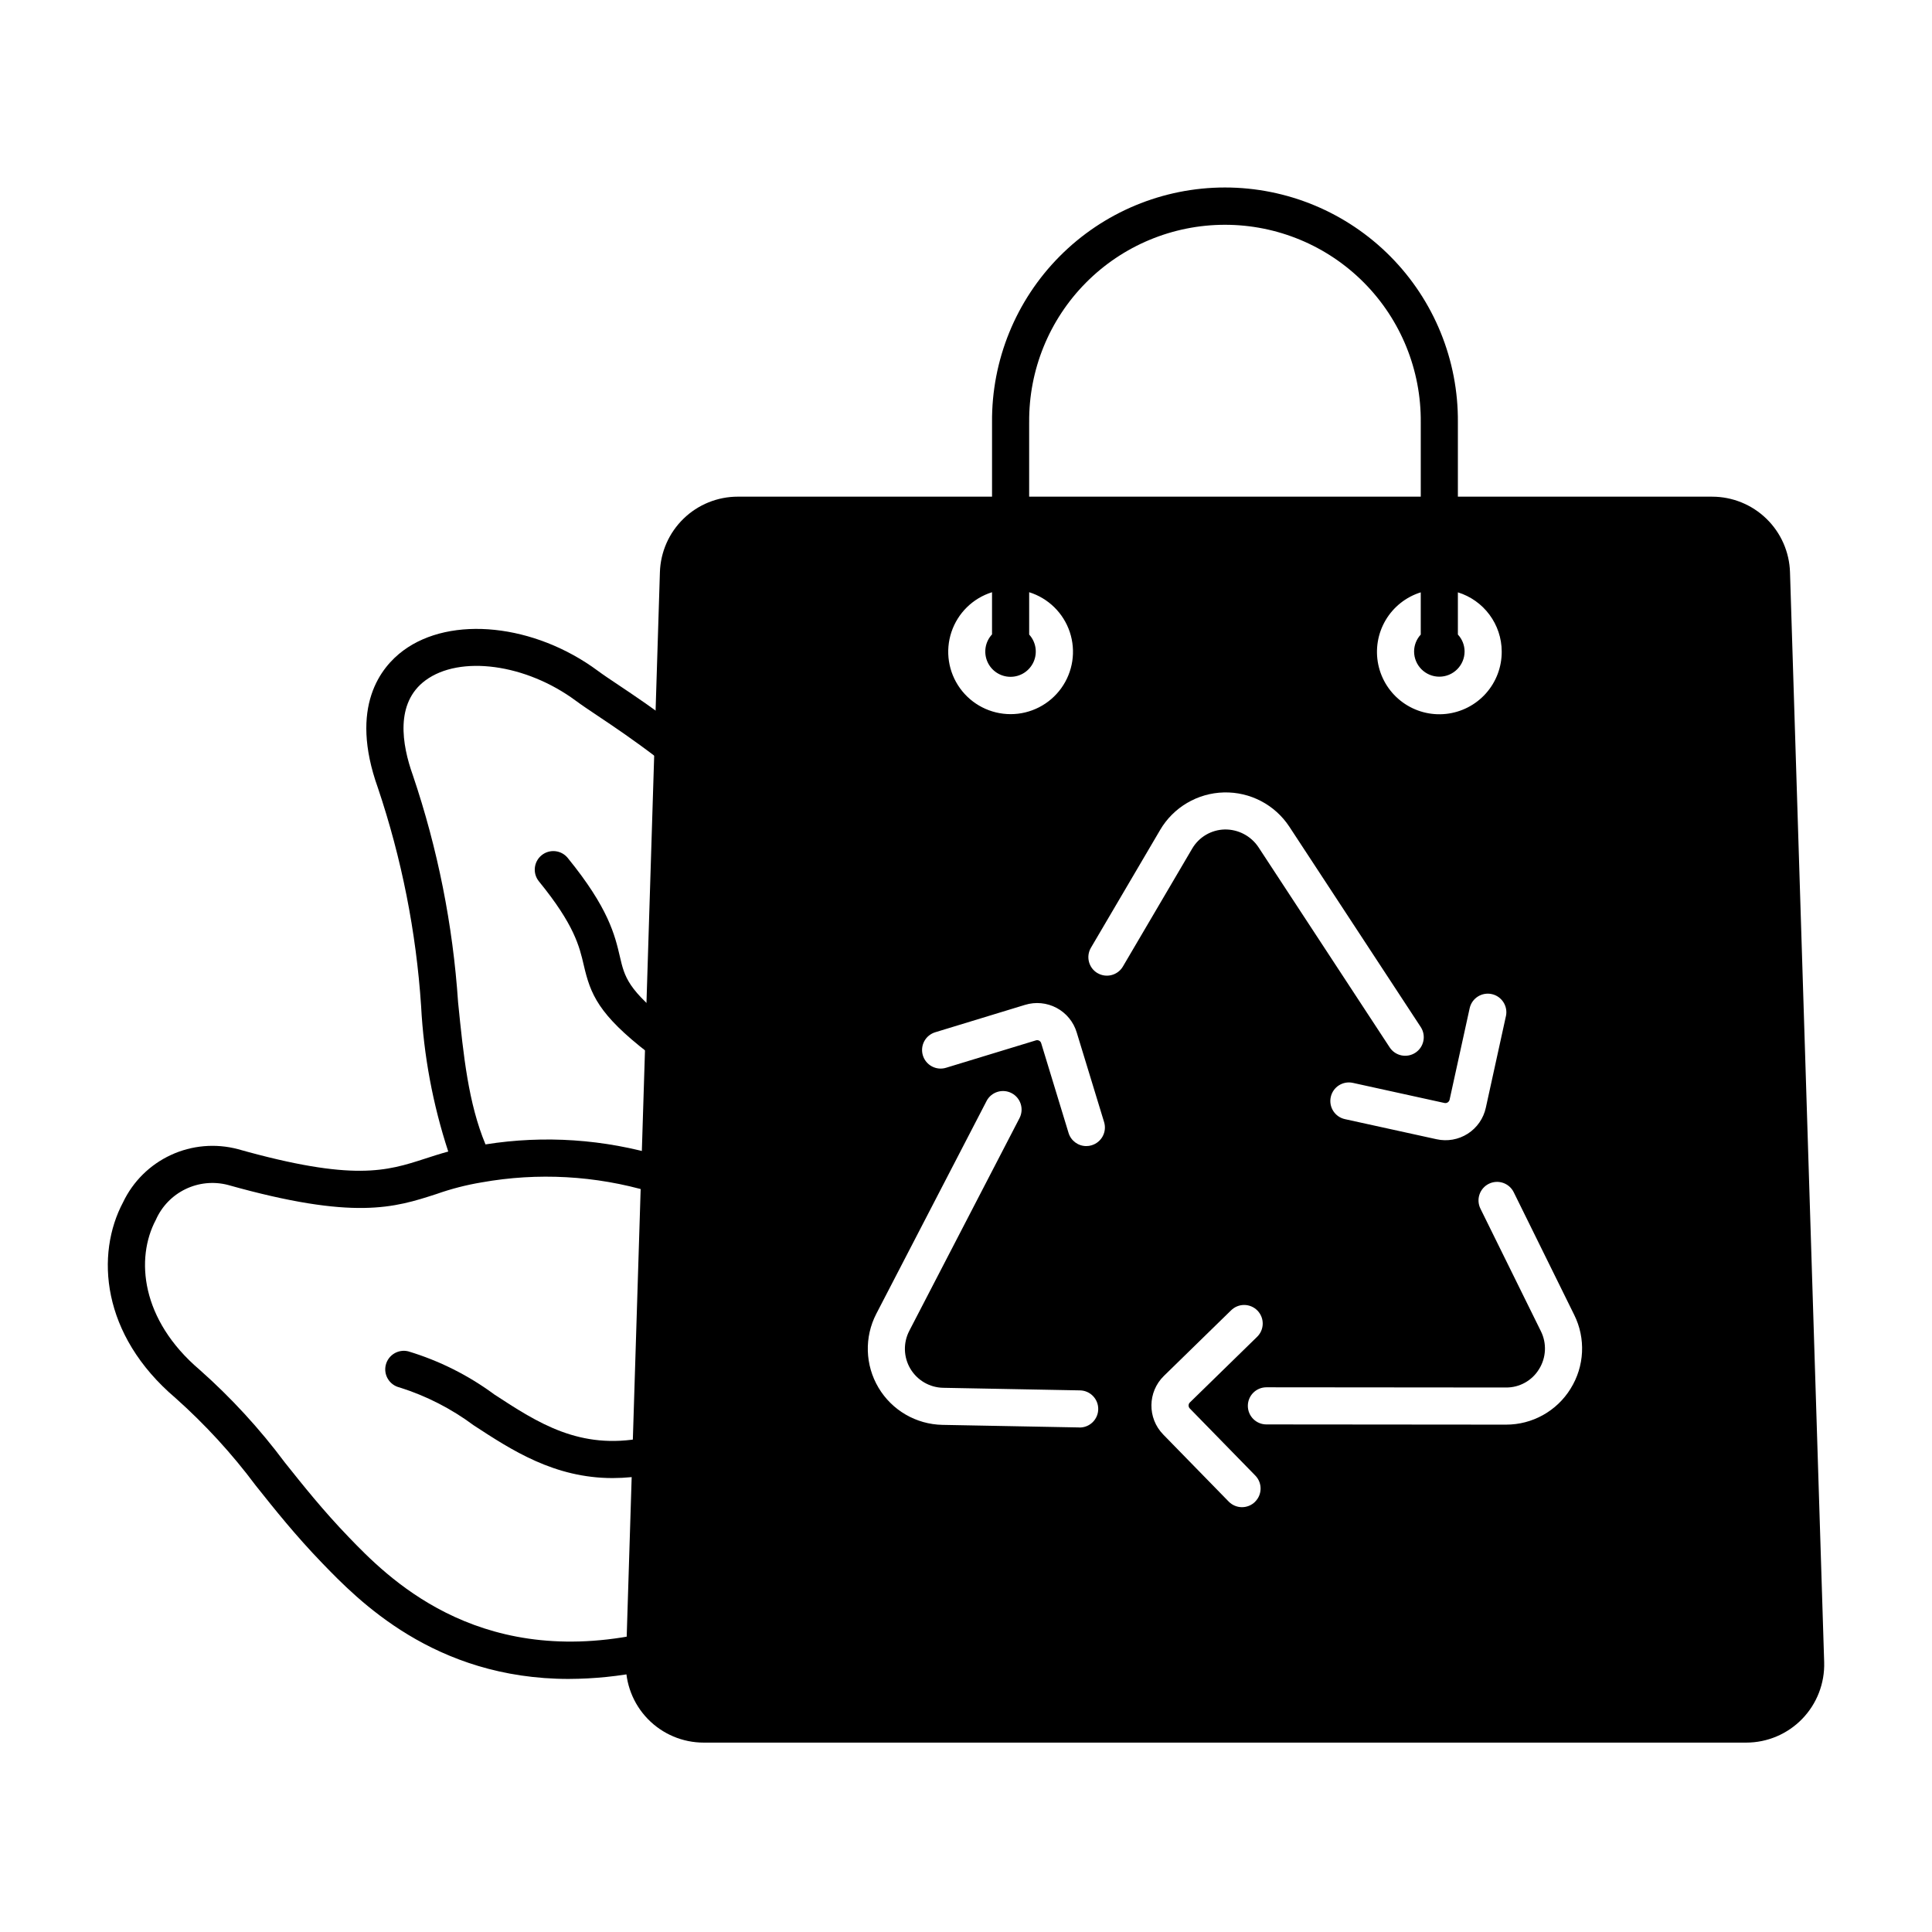
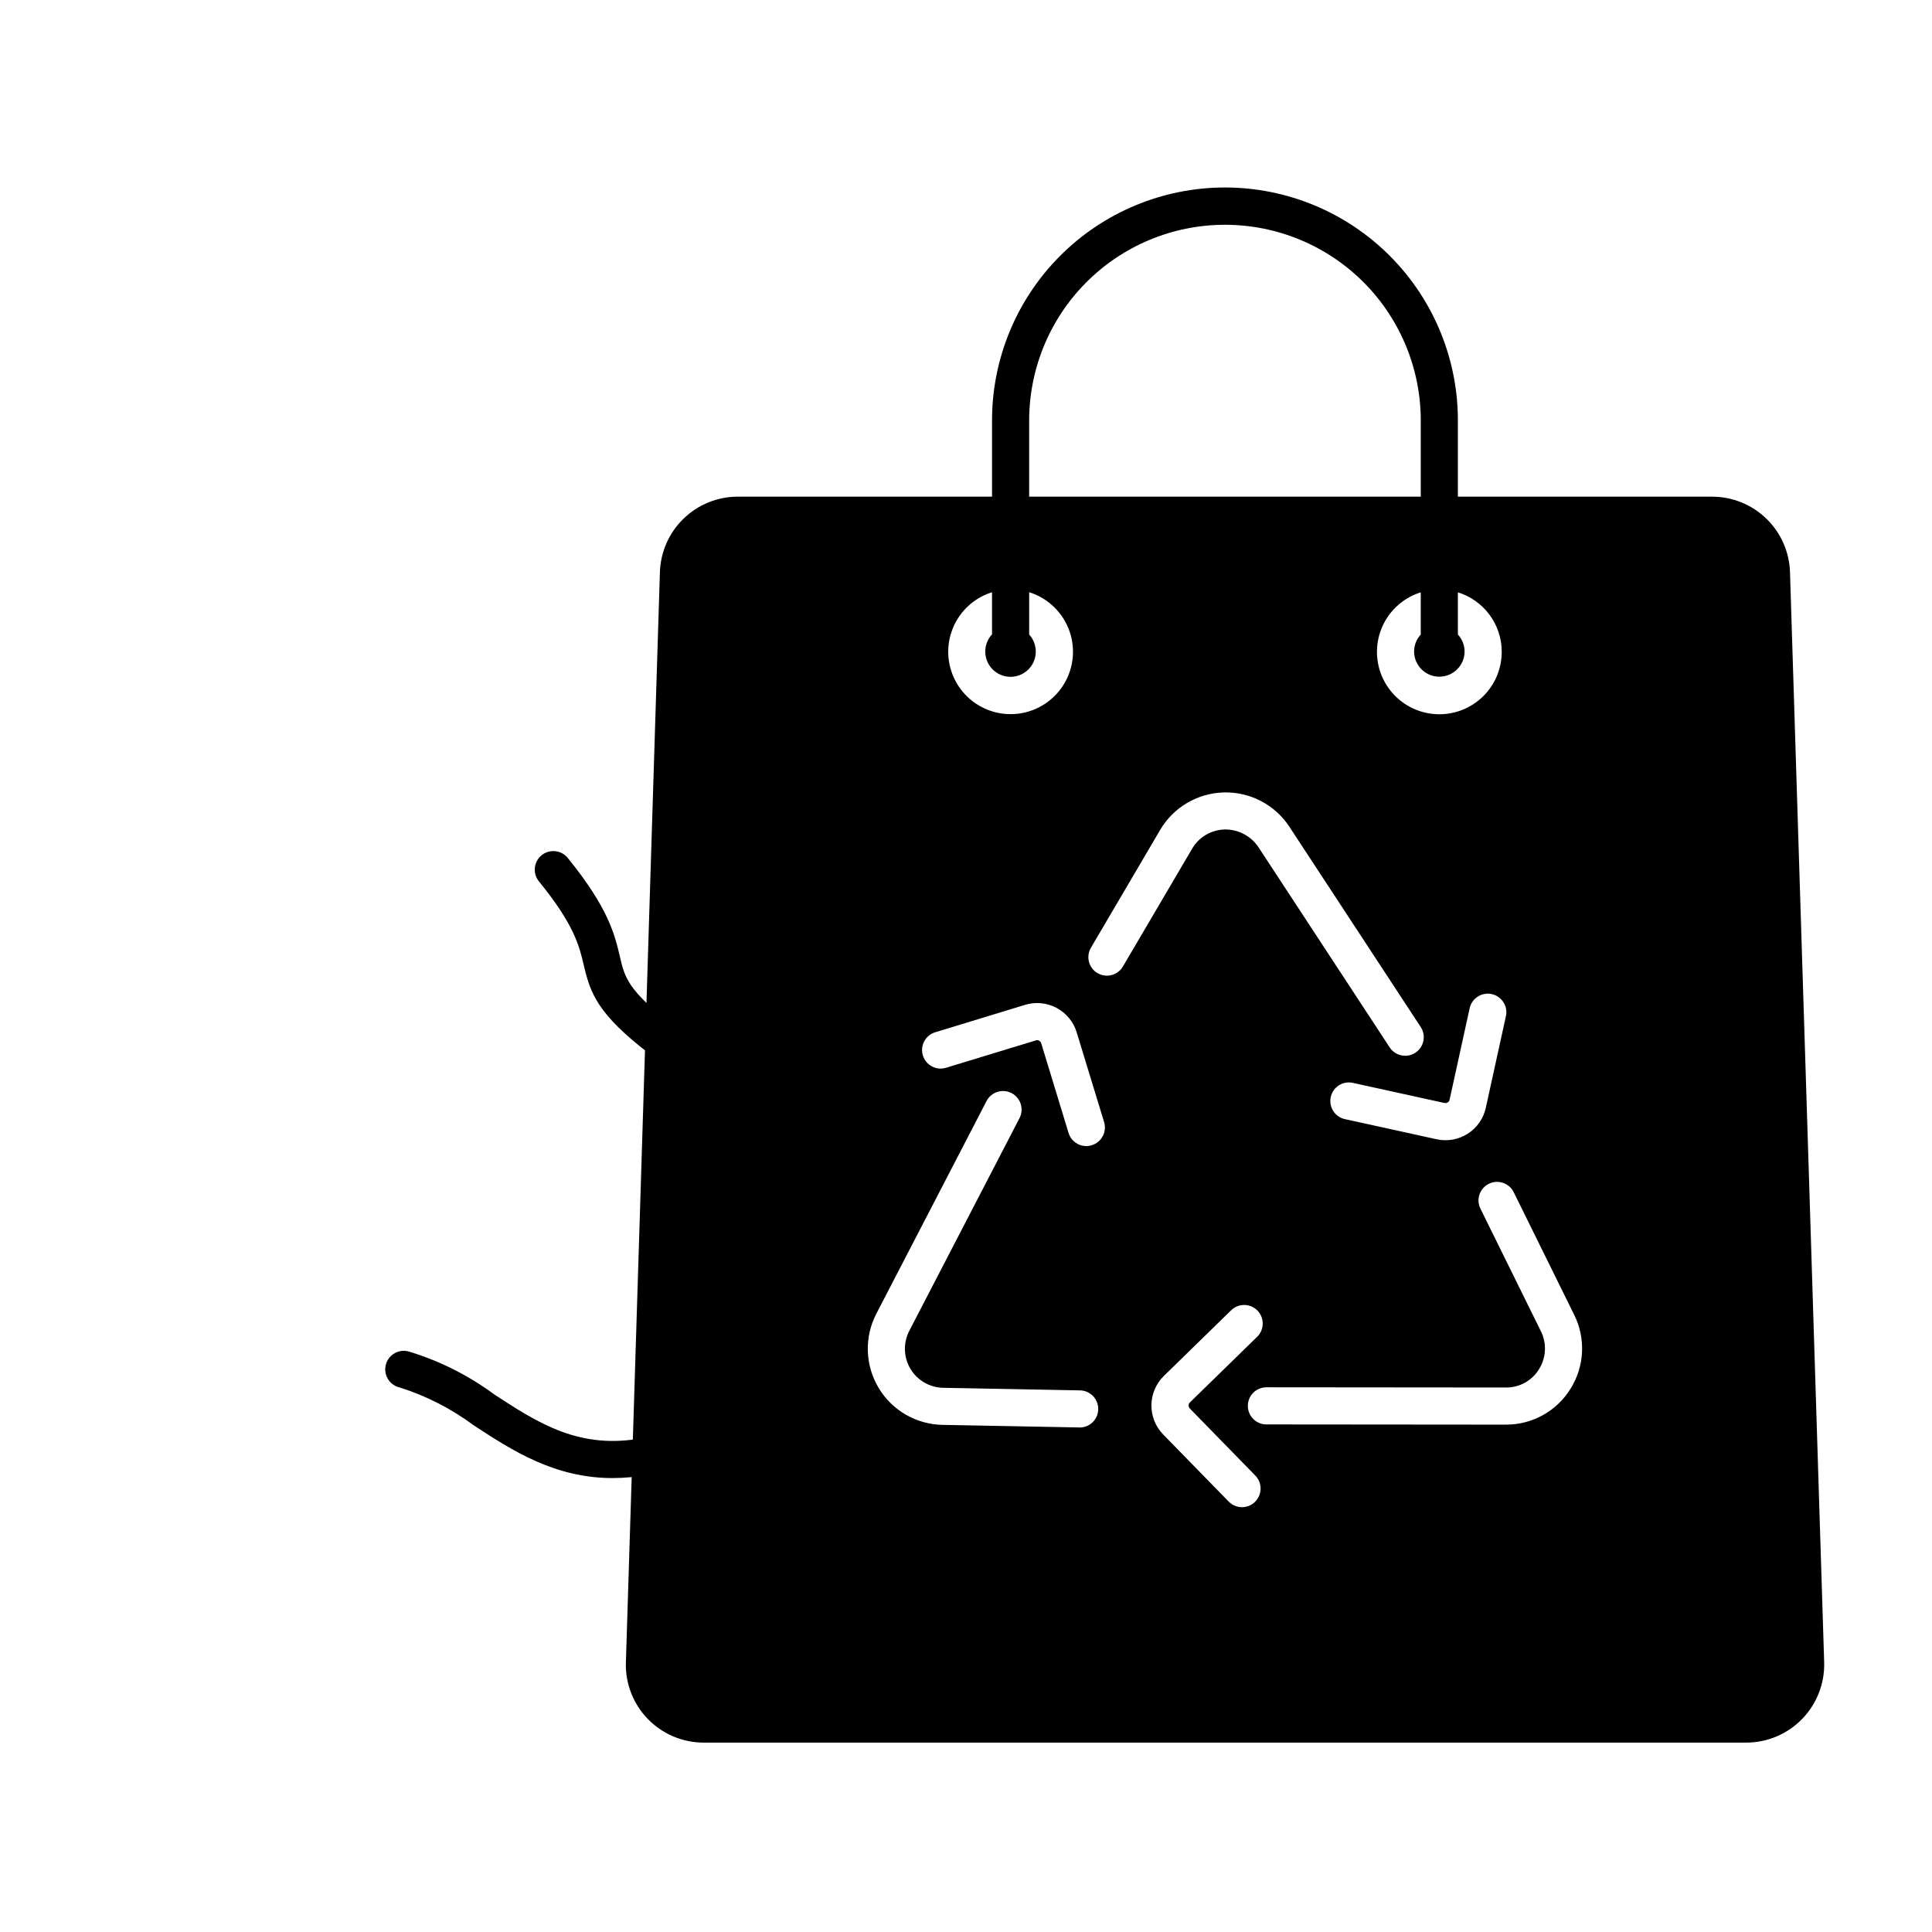
<svg xmlns="http://www.w3.org/2000/svg" fill="#000000" width="800px" height="800px" version="1.1" viewBox="144 144 512 512">
  <g>
    <path d="m618.37 295.66c-0.16-5.367-2.402-10.457-6.254-14.195-3.848-3.742-9.004-5.836-14.371-5.84h-67.391v-19.715c0.133-16.457-6.312-32.285-17.902-43.969-11.594-11.684-27.367-18.254-43.824-18.254s-32.234 6.57-43.824 18.254c-11.59 11.684-18.035 27.512-17.902 43.969v19.711h-67.355c-5.375-0.004-10.539 2.086-14.395 5.828-3.859 3.738-6.106 8.836-6.269 14.207l-9.012 288.86h-0.004c-0.18 5.586 1.91 11.004 5.801 15.02 3.887 4.012 9.238 6.277 14.824 6.273h276.27c5.59 0 10.941-2.266 14.832-6.277 3.894-4.012 5.996-9.43 5.832-15.016zm-76.398 20.98v-0.004c0.031 4.106-1.465 8.07-4.199 11.133-2.734 3.059-6.508 4.992-10.586 5.426-4.082 0.434-8.176-0.668-11.488-3.086-3.316-2.418-5.613-5.984-6.445-10-0.832-4.019-0.137-8.203 1.941-11.738 2.082-3.535 5.402-6.172 9.32-7.394v11.195c-1.129 1.211-1.758 2.809-1.766 4.465 0 3.695 2.996 6.691 6.691 6.691s6.691-2.996 6.691-6.691c-0.004-1.664-0.641-3.262-1.777-4.477v-11.184c3.352 1.035 6.285 3.113 8.375 5.93 2.09 2.816 3.227 6.223 3.242 9.73zm1.117 96.629-5.328 24.285c-0.617 2.844-2.34 5.324-4.789 6.891-2.453 1.57-5.426 2.098-8.266 1.465l-24.289-5.328c-2.652-0.582-4.332-3.207-3.75-5.859 0.582-2.656 3.207-4.336 5.859-3.75l24.289 5.332c0.605 0.121 1.199-0.258 1.34-0.859l5.328-24.285c0.598-2.633 3.211-4.293 5.852-3.715 2.637 0.578 4.316 3.18 3.762 5.82zm-126.35-157.36h0.004c-0.121-13.84 5.293-27.156 15.035-36.984 9.746-9.828 23.012-15.355 36.852-15.355s27.105 5.527 36.852 15.355c9.742 9.828 15.156 23.145 15.035 36.984v19.711h-103.78zm-9.84 45.02v11.188h0.004c-1.809 1.941-2.297 4.773-1.242 7.215 1.055 2.438 3.453 4.019 6.109 4.031 2.656 0.016 5.066-1.547 6.148-3.973 1.078-2.43 0.617-5.266-1.176-7.227v-11.219c5.074 1.582 9.078 5.508 10.762 10.547 1.684 5.043 0.84 10.586-2.269 14.898-3.106 4.312-8.098 6.867-13.41 6.867-5.316 0-10.309-2.555-13.414-6.867-3.109-4.312-3.953-9.855-2.269-14.898 1.684-5.039 5.688-8.965 10.762-10.547zm23.172 221.36h-0.094l-36.211-0.684c-6.977-0.133-13.387-3.859-16.953-9.855-3.566-5.992-3.785-13.406-0.574-19.598l29.207-56.359h-0.004c1.25-2.414 4.219-3.356 6.633-2.106 2.414 1.25 3.356 4.219 2.106 6.633l-29.207 56.363h0.004c-1.652 3.172-1.543 6.977 0.285 10.051 1.832 3.074 5.121 4.984 8.699 5.047l36.211 0.684c2.719 0.027 4.898 2.25 4.871 4.969-0.023 2.719-2.25 4.898-4.965 4.871zm3.25-74.785v0.004c-0.465 0.145-0.949 0.215-1.438 0.215-2.164 0-4.07-1.418-4.703-3.488l-7.254-23.789c-0.086-0.281-0.281-0.52-0.543-0.66-0.262-0.137-0.566-0.168-0.852-0.078l-23.789 7.254c-1.25 0.391-2.602 0.266-3.762-0.348-1.156-0.613-2.023-1.66-2.406-2.914-0.383-1.254-0.25-2.606 0.367-3.762 0.621-1.152 1.676-2.012 2.93-2.387l23.785-7.254c2.781-0.852 5.785-0.562 8.352 0.805 2.566 1.367 4.484 3.699 5.328 6.481l7.266 23.781c0.383 1.246 0.25 2.598-0.367 3.75-0.613 1.148-1.664 2.008-2.914 2.387zm1.535-45.609c-2.34-1.375-3.125-4.391-1.746-6.734l18.344-31.223h-0.004c3.535-6.008 9.922-9.762 16.887-9.934 6.969-0.176 13.531 3.262 17.359 9.086l34.812 53.082c1.488 2.273 0.855 5.324-1.418 6.812-2.273 1.492-5.324 0.855-6.812-1.418l-34.797-53.086c-1.988-2.957-5.332-4.707-8.895-4.66-3.574 0.074-6.856 2.004-8.656 5.09l-18.344 31.219v0.004c-1.375 2.34-4.387 3.125-6.731 1.754zm41.723 140.12v0.004c-0.934 0.91-2.191 1.414-3.496 1.398-1.305-0.016-2.551-0.551-3.465-1.484l-17.371-17.793h0.004c-4.219-4.336-4.137-11.266 0.184-15.496l17.797-17.375h0.004c0.93-0.93 2.191-1.449 3.508-1.441 1.316 0.008 2.574 0.543 3.492 1.484s1.422 2.211 1.398 3.527c-0.023 1.316-0.574 2.566-1.527 3.473l-17.793 17.371h-0.004c-0.426 0.438-0.426 1.137 0 1.574l17.371 17.793c1.891 1.945 1.848 5.055-0.094 6.945zm83.637-29.984c-3.668 5.934-10.152 9.535-17.125 9.512l-63.477-0.055c-2.719 0-4.922-2.203-4.922-4.922 0-2.715 2.203-4.918 4.922-4.918l63.48 0.055c3.578 0.039 6.91-1.812 8.773-4.871 1.895-3.031 2.082-6.828 0.492-10.031l-16.016-32.473c-0.586-1.172-0.684-2.527-0.266-3.769 0.418-1.242 1.312-2.266 2.488-2.844 1.172-0.578 2.531-0.668 3.769-0.242 1.238 0.426 2.258 1.324 2.832 2.504l16.016 32.473c3.102 6.242 2.738 13.652-0.961 19.562z" />
    <path d="m314.48 525.06c-16.848 3.262-27.879-3.938-39.547-11.555l0.004-0.004c-6.867-5.062-14.555-8.91-22.723-11.375-1.273-0.32-2.625-0.117-3.746 0.562-1.125 0.68-1.93 1.777-2.238 3.055-0.309 1.277-0.094 2.621 0.598 3.738 0.688 1.117 1.797 1.914 3.074 2.211 7.066 2.227 13.707 5.625 19.652 10.047 10.133 6.617 21.383 13.965 36.809 13.965 3.356-0.008 6.699-0.336 9.988-0.984 2.668-0.516 4.41-3.098 3.894-5.766-0.516-2.668-3.098-4.41-5.766-3.894z" />
-     <path d="m324.31 337.16c-6.762-5.176-12.352-8.918-16.434-11.648-2.188-1.461-3.996-2.668-5.41-3.715-16.793-12.445-38.965-14.766-51.613-5.383-5.816 4.312-14.43 14.777-6.719 36.348 6.297 18.703 10.152 38.145 11.461 57.836 0.688 13.121 3.106 26.09 7.195 38.574-2.184 0.594-4.184 1.242-6.152 1.883-10.133 3.281-18.895 6.121-49.594-2.519-5.918-1.57-12.199-1.023-17.754 1.547-5.559 2.57-10.043 7.004-12.676 12.531-7.312 13.738-5.848 35.09 13.898 51.879 7.848 6.992 14.969 14.758 21.254 23.184 5.156 6.473 10.484 13.156 17.578 20.516 9.445 9.777 29.637 30.742 65.414 30.742v-0.004c6.715-0.023 13.41-0.711 19.992-2.055 1.309-0.223 2.469-0.965 3.223-2.062 0.75-1.094 1.027-2.445 0.77-3.746-0.258-1.301-1.035-2.445-2.148-3.168s-2.473-0.965-3.766-0.668c-43.176 8.57-66.461-15.559-76.402-25.867-6.766-7.023-11.949-13.527-16.965-19.812v-0.004c-6.664-8.93-14.223-17.156-22.562-24.547-15.574-13.25-17.047-29.52-11.59-39.754 1.57-3.551 4.348-6.426 7.84-8.117 3.492-1.691 7.473-2.086 11.23-1.117 33.586 9.445 44.133 6.027 55.301 2.41 3.883-1.371 7.879-2.402 11.941-3.078 14.895-2.664 30.203-1.816 44.711 2.481 1.25 0.406 2.613 0.289 3.777-0.316 1.168-0.609 2.043-1.66 2.43-2.918 0.387-1.258 0.258-2.617-0.367-3.773-0.621-1.16-1.684-2.023-2.945-2.394-15.086-4.547-31.008-5.621-46.57-3.148-4.539-10.938-5.828-23.402-7.262-37.66-1.375-20.492-5.402-40.715-11.988-60.168-2.926-8.172-4.723-19.16 3.312-25.125 9.145-6.781 26.668-4.41 39.887 5.387 1.52 1.125 3.457 2.426 5.801 3.992 4.191 2.801 9.41 6.297 15.922 11.277h0.004c1.031 0.832 2.356 1.207 3.668 1.051 1.316-0.16 2.512-0.844 3.316-1.895 0.809-1.051 1.152-2.383 0.965-3.691-0.188-1.312-0.898-2.492-1.969-3.273z" />
    <path d="m308.29 397.57c-1.34-5.75-3.004-12.91-13.84-26.211-1.715-2.106-4.816-2.422-6.922-0.703-2.106 1.715-2.422 4.816-0.703 6.922 9.398 11.531 10.719 17.211 11.883 22.219 1.77 7.629 3.809 12.988 17.16 23.297 2.152 1.66 5.242 1.262 6.902-0.891 1.66-2.152 1.258-5.242-0.895-6.902-11.527-8.895-12.348-12.414-13.586-17.73z" />
  </g>
</svg>